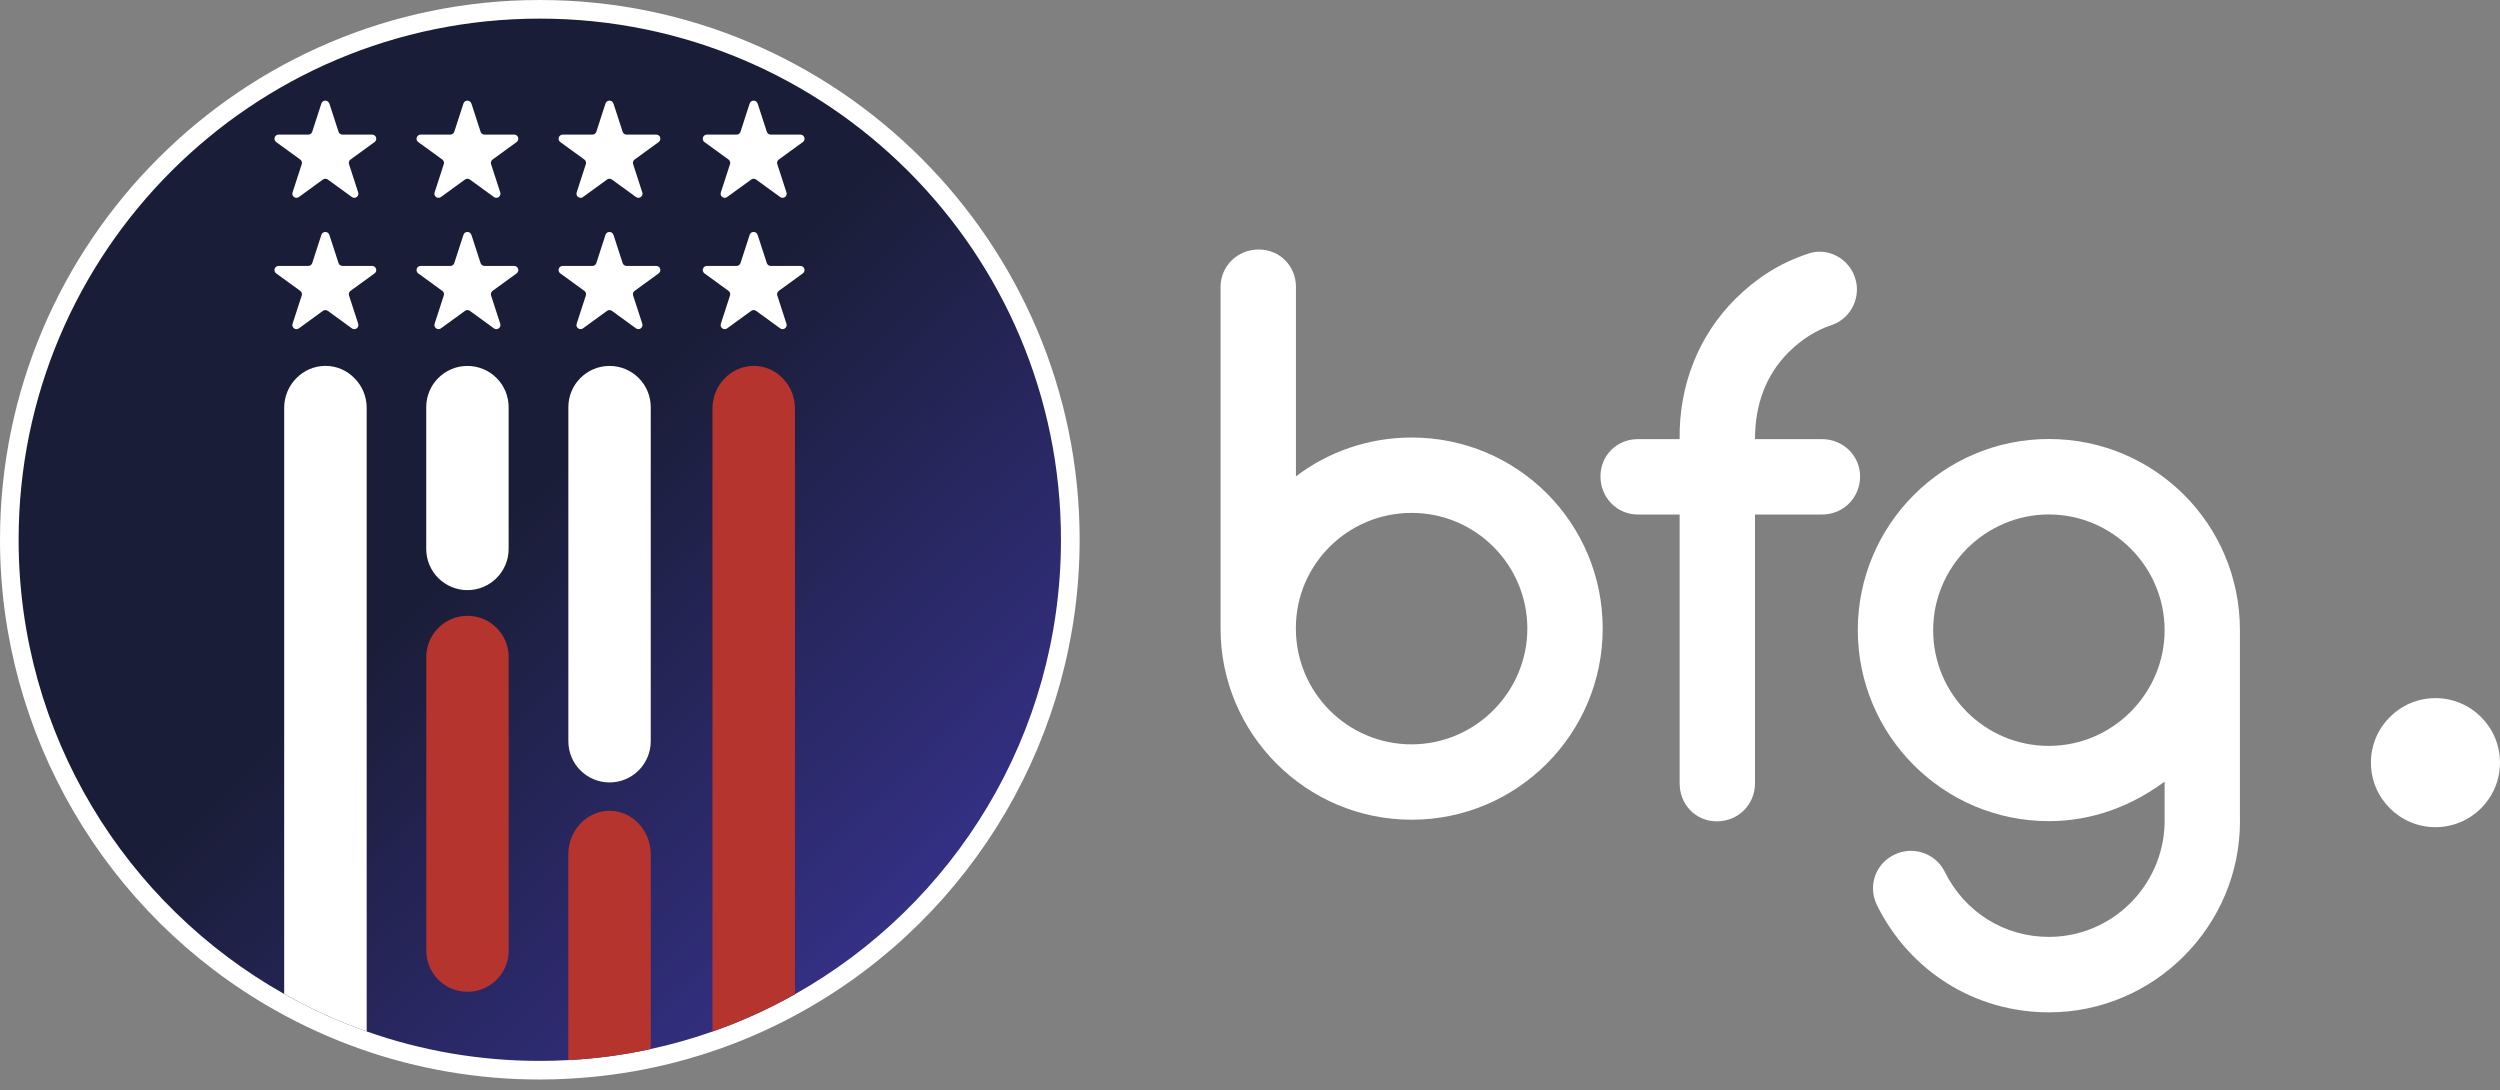
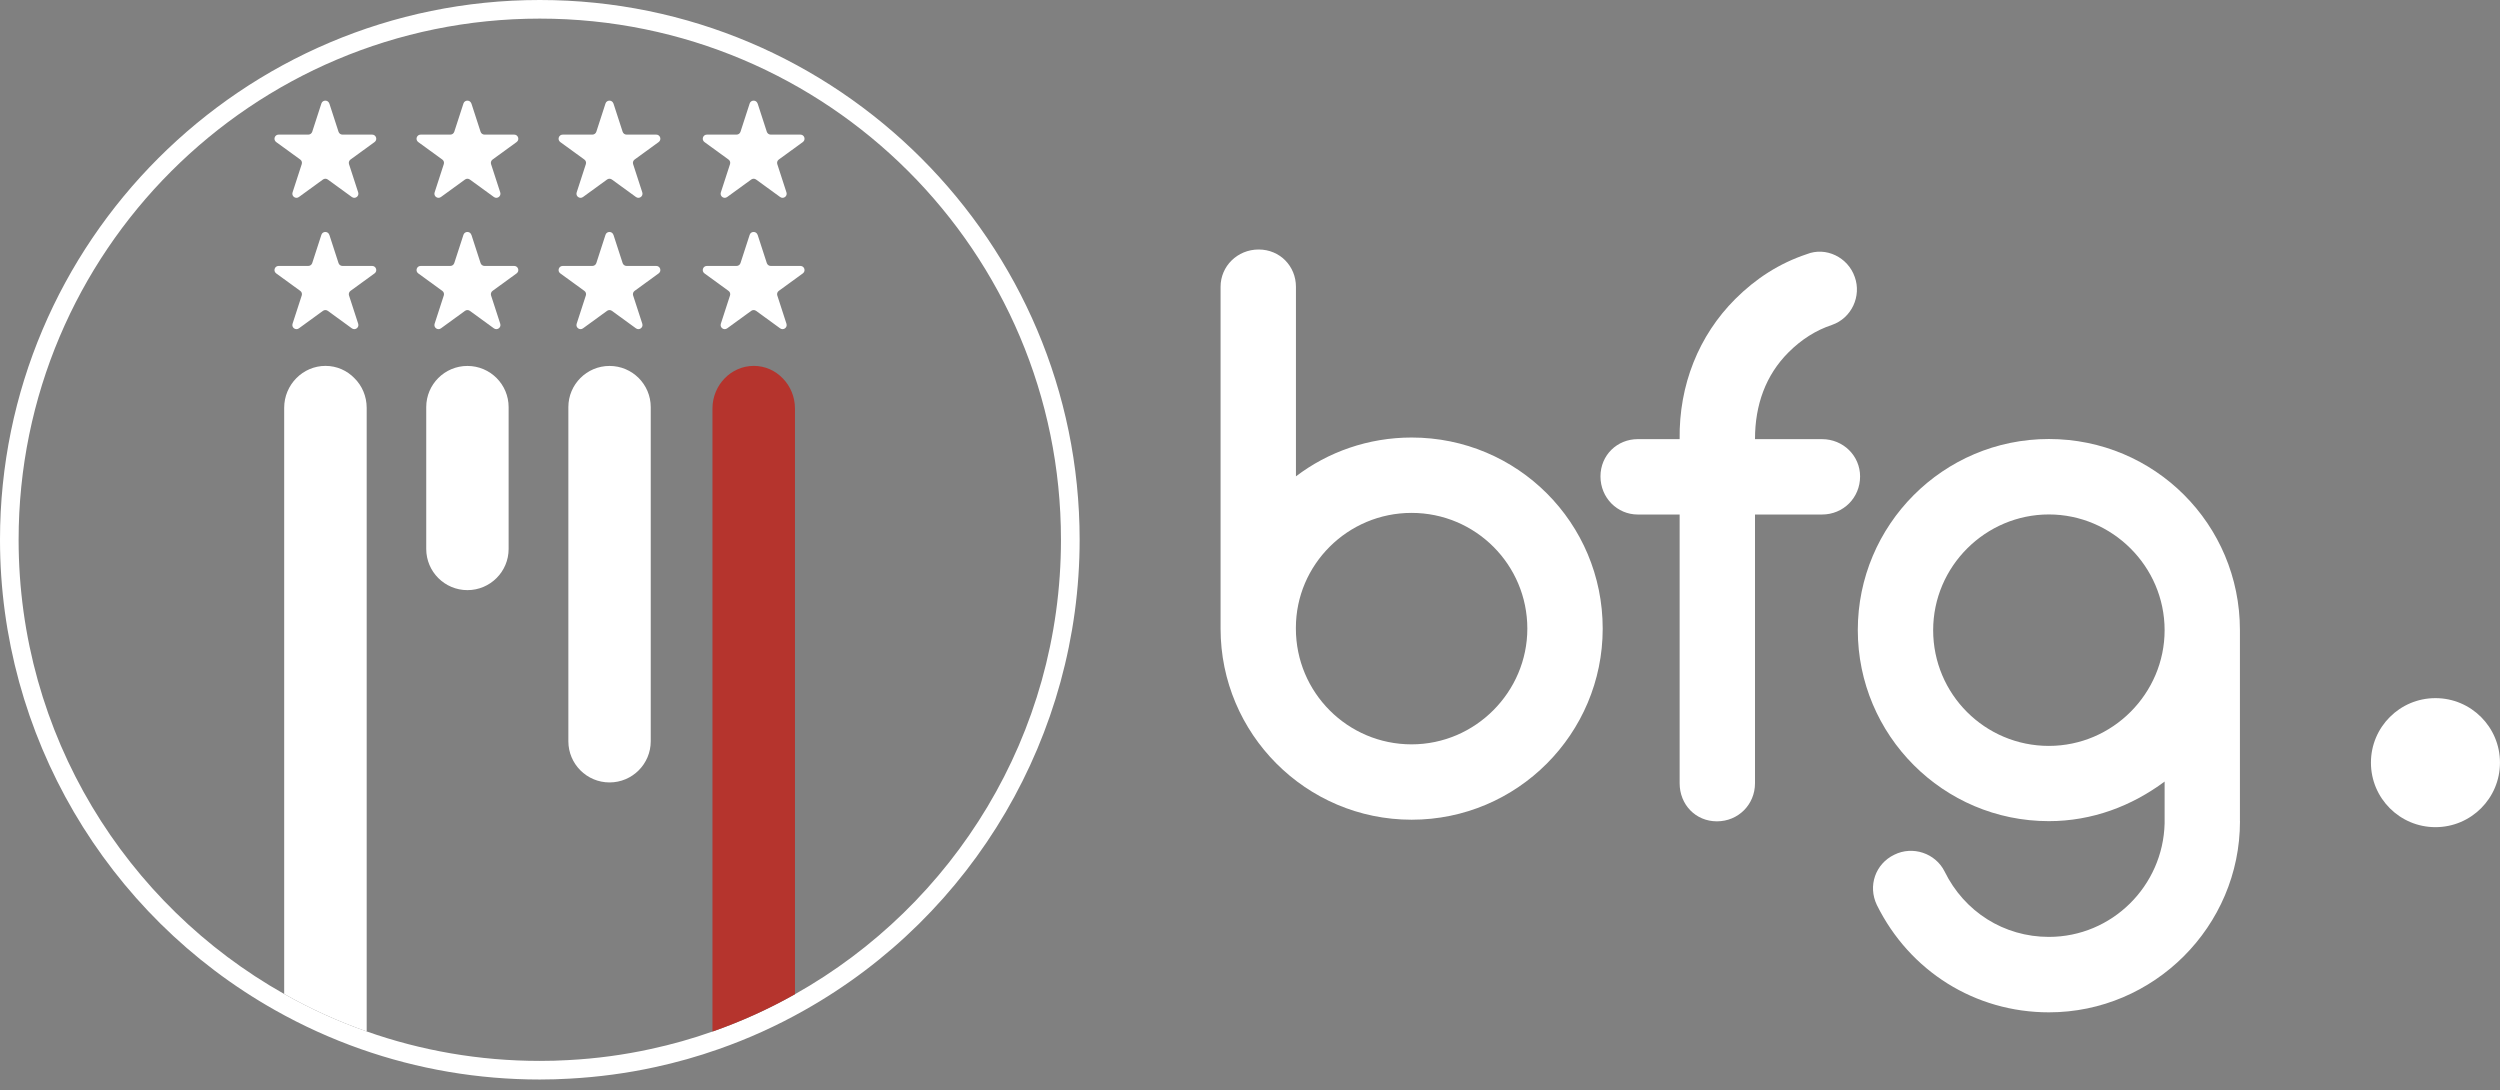
<svg xmlns="http://www.w3.org/2000/svg" width="227" height="99" viewBox="0 0 227 99" fill="none">
  <rect x="0" y="0" width="227" height="99" fill="#808080" stroke="none" />
-   <path d="M49.01 97.175C43.518 97.175 38.139 96.257 33.013 94.454C30.377 93.531 27.808 92.365 25.386 90.99C10.246 82.457 0.845 66.37 0.845 49.01C0.845 22.452 22.452 0.845 49.01 0.845C75.568 0.845 97.181 22.452 97.181 49.01C97.181 66.392 87.763 82.485 72.6 91.013C70.172 92.382 67.609 93.542 64.973 94.466C63.12 95.119 61.199 95.66 59.273 96.077C56.8 96.623 54.231 96.967 51.646 97.102C50.818 97.153 49.934 97.175 49.01 97.175Z" fill="url(#paint0_linear_20_88)" />
  <path d="M49.01 1.69C75.146 1.69 96.336 22.874 96.336 49.01C96.336 66.725 86.597 82.17 72.183 90.275C69.806 91.616 67.299 92.753 64.691 93.666C62.872 94.308 61.002 94.838 59.093 95.249C56.659 95.784 54.158 96.122 51.601 96.257C50.745 96.308 49.877 96.33 49.01 96.33C43.501 96.33 38.212 95.389 33.295 93.655C30.681 92.737 28.18 91.599 25.803 90.252C11.412 82.141 1.69 66.708 1.69 49.01C1.69 22.874 22.88 1.69 49.01 1.69ZM49.01 0C21.984 0 0 21.984 0 49.01C0 66.674 9.57 83.043 24.975 91.723C27.437 93.114 30.05 94.302 32.737 95.249C37.947 97.085 43.422 98.02 49.01 98.02C49.939 98.02 50.846 97.992 51.702 97.941C54.322 97.8 56.935 97.451 59.459 96.899C61.419 96.477 63.373 95.925 65.255 95.26C67.93 94.325 70.544 93.142 73.016 91.745C88.444 83.071 98.031 66.691 98.031 49.01C98.031 21.984 76.041 0 49.016 0H49.01Z" fill="white" />
  <path d="M33.295 37.029V93.655C30.682 92.737 28.181 91.599 25.804 90.252V37.029C25.804 34.934 27.494 33.222 29.555 33.222C30.586 33.222 31.521 33.65 32.185 34.343C32.873 35.018 33.295 35.982 33.295 37.029Z" fill="white" />
  <path d="M46.183 49.844V36.967C46.183 34.902 44.508 33.227 42.443 33.227C40.377 33.227 38.702 34.902 38.702 36.967V49.844C38.702 51.909 40.377 53.584 42.443 53.584C44.508 53.584 46.183 51.909 46.183 49.844Z" fill="white" />
-   <path d="M46.188 86.315V59.656C46.188 57.59 44.514 55.916 42.448 55.916C40.383 55.916 38.708 57.59 38.708 59.656V86.315C38.708 88.381 40.383 90.055 42.448 90.055C44.514 90.055 46.188 88.381 46.188 86.315Z" fill="#B5342D" />
  <path d="M59.087 67.305V36.967C59.087 34.902 57.412 33.227 55.347 33.227C53.281 33.227 51.607 34.902 51.607 36.967V67.305C51.607 69.371 53.281 71.045 55.347 71.045C57.412 71.045 59.087 69.371 59.087 67.305Z" fill="white" />
-   <path d="M59.092 77.59V95.249C56.659 95.784 54.158 96.122 51.601 96.257V77.59C51.601 75.399 53.29 73.619 55.352 73.619C56.388 73.619 57.318 74.07 57.988 74.779C58.67 75.506 59.092 76.492 59.092 77.59Z" fill="#B5342D" />
  <path d="M72.183 37.097V90.275C69.806 91.616 67.299 92.753 64.691 93.666V37.097C64.691 34.962 66.381 33.222 68.443 33.222C69.474 33.222 70.409 33.655 71.079 34.359C71.76 35.052 72.183 36.027 72.183 37.097Z" fill="#B5342D" />
  <path d="M29.904 9.395L30.738 11.964C30.789 12.116 30.93 12.223 31.093 12.223H33.791C34.151 12.223 34.304 12.685 34.011 12.899L31.825 14.487C31.696 14.583 31.639 14.752 31.69 14.904L32.524 17.473C32.636 17.816 32.242 18.104 31.949 17.889L29.764 16.301C29.634 16.205 29.454 16.205 29.324 16.301L27.139 17.889C26.846 18.104 26.452 17.816 26.564 17.473L27.398 14.904C27.449 14.752 27.398 14.583 27.263 14.487L25.077 12.899C24.784 12.685 24.936 12.223 25.297 12.223H27.995C28.158 12.223 28.299 12.116 28.35 11.964L29.183 9.395C29.296 9.052 29.786 9.052 29.899 9.395H29.904Z" fill="white" />
  <path d="M42.803 9.395L43.636 11.964C43.687 12.116 43.828 12.223 43.991 12.223H46.689C47.05 12.223 47.202 12.685 46.909 12.899L44.724 14.487C44.594 14.583 44.538 14.752 44.588 14.904L45.422 17.473C45.535 17.816 45.14 18.104 44.847 17.889L42.662 16.301C42.532 16.205 42.352 16.205 42.223 16.301L40.037 17.889C39.744 18.104 39.35 17.816 39.463 17.473L40.296 14.904C40.347 14.752 40.296 14.583 40.161 14.487L37.976 12.899C37.683 12.685 37.835 12.223 38.195 12.223H40.893C41.057 12.223 41.198 12.116 41.248 11.964L42.082 9.395C42.195 9.052 42.685 9.052 42.797 9.395H42.803Z" fill="white" />
  <path d="M55.701 9.395L56.535 11.964C56.586 12.116 56.727 12.223 56.89 12.223H59.588C59.948 12.223 60.1 12.685 59.807 12.899L57.622 14.487C57.492 14.583 57.436 14.752 57.487 14.904L58.321 17.473C58.433 17.816 58.039 18.104 57.746 17.889L55.56 16.301C55.431 16.205 55.251 16.205 55.121 16.301L52.936 17.889C52.643 18.104 52.248 17.816 52.361 17.473L53.195 14.904C53.245 14.752 53.195 14.583 53.06 14.487L50.874 12.899C50.581 12.685 50.733 12.223 51.094 12.223H53.792C53.955 12.223 54.096 12.116 54.147 11.964L54.98 9.395C55.093 9.052 55.583 9.052 55.696 9.395H55.701Z" fill="white" />
  <path d="M68.792 9.395L69.626 11.964C69.677 12.116 69.817 12.223 69.981 12.223H72.679C73.039 12.223 73.191 12.685 72.898 12.899L70.713 14.487C70.583 14.583 70.527 14.752 70.578 14.904L71.411 17.473C71.524 17.816 71.13 18.104 70.837 17.889L68.651 16.301C68.522 16.205 68.341 16.205 68.212 16.301L66.026 17.889C65.734 18.104 65.339 17.816 65.452 17.473L66.286 14.904C66.336 14.752 66.286 14.583 66.15 14.487L63.965 12.899C63.672 12.685 63.824 12.223 64.185 12.223H66.883C67.046 12.223 67.187 12.116 67.237 11.964L68.071 9.395C68.184 9.052 68.674 9.052 68.787 9.395H68.792Z" fill="white" />
  <path d="M29.904 21.32L30.738 23.888C30.789 24.04 30.93 24.147 31.093 24.147H33.791C34.151 24.147 34.304 24.609 34.011 24.823L31.825 26.412C31.696 26.507 31.639 26.676 31.69 26.828L32.524 29.397C32.636 29.741 32.242 30.028 31.949 29.814L29.764 28.225C29.634 28.13 29.454 28.13 29.324 28.225L27.139 29.814C26.846 30.028 26.452 29.741 26.564 29.397L27.398 26.828C27.449 26.676 27.398 26.507 27.263 26.412L25.077 24.823C24.784 24.609 24.936 24.147 25.297 24.147H27.995C28.158 24.147 28.299 24.04 28.35 23.888L29.183 21.32C29.296 20.976 29.786 20.976 29.899 21.32H29.904Z" fill="white" />
  <path d="M42.803 21.32L43.636 23.888C43.687 24.04 43.828 24.147 43.991 24.147H46.689C47.05 24.147 47.202 24.609 46.909 24.823L44.724 26.412C44.594 26.507 44.538 26.676 44.588 26.828L45.422 29.397C45.535 29.741 45.14 30.028 44.847 29.814L42.662 28.225C42.532 28.13 42.352 28.13 42.223 28.225L40.037 29.814C39.744 30.028 39.35 29.741 39.463 29.397L40.296 26.828C40.347 26.676 40.296 26.507 40.161 26.412L37.976 24.823C37.683 24.609 37.835 24.147 38.195 24.147H40.893C41.057 24.147 41.198 24.04 41.248 23.888L42.082 21.32C42.195 20.976 42.685 20.976 42.797 21.32H42.803Z" fill="white" />
  <path d="M55.701 21.32L56.535 23.888C56.586 24.04 56.727 24.147 56.89 24.147H59.588C59.948 24.147 60.1 24.609 59.807 24.823L57.622 26.412C57.492 26.507 57.436 26.676 57.487 26.828L58.321 29.397C58.433 29.741 58.039 30.028 57.746 29.814L55.56 28.225C55.431 28.13 55.251 28.13 55.121 28.225L52.936 29.814C52.643 30.028 52.248 29.741 52.361 29.397L53.195 26.828C53.245 26.676 53.195 26.507 53.06 26.412L50.874 24.823C50.581 24.609 50.733 24.147 51.094 24.147H53.792C53.955 24.147 54.096 24.04 54.147 23.888L54.98 21.32C55.093 20.976 55.583 20.976 55.696 21.32H55.701Z" fill="white" />
  <path d="M68.792 21.32L69.626 23.888C69.677 24.04 69.817 24.147 69.981 24.147H72.679C73.039 24.147 73.191 24.609 72.898 24.823L70.713 26.412C70.583 26.507 70.527 26.676 70.578 26.828L71.411 29.397C71.524 29.741 71.13 30.028 70.837 29.814L68.651 28.225C68.522 28.13 68.341 28.13 68.212 28.225L66.026 29.814C65.734 30.028 65.339 29.741 65.452 29.397L66.286 26.828C66.336 26.676 66.286 26.507 66.15 26.412L63.965 24.823C63.672 24.609 63.824 24.147 64.185 24.147H66.883C67.046 24.147 67.187 24.04 67.237 23.888L68.071 21.32C68.184 20.976 68.674 20.976 68.787 21.32H68.792Z" fill="white" />
  <path d="M145.525 57.082C145.525 66.623 137.781 74.43 128.177 74.43C118.573 74.43 110.828 66.618 110.828 57.082V26.04C110.828 24.175 112.349 22.655 114.287 22.655C116.224 22.655 117.672 24.175 117.672 26.04V43.253C120.573 41.04 124.24 39.727 128.177 39.727C137.786 39.727 145.525 47.472 145.525 57.076V57.082ZM138.682 57.082C138.682 51.274 133.978 46.571 128.171 46.571C122.364 46.571 117.666 51.274 117.666 57.008V57.076C117.666 62.883 122.369 67.587 128.171 67.587C133.973 67.587 138.682 62.816 138.682 57.076V57.082Z" fill="white" />
  <path d="M168.896 43.259C168.896 45.197 167.375 46.718 165.438 46.718H159.354V71.118C159.354 73.056 157.833 74.577 155.896 74.577C153.958 74.577 152.511 73.056 152.511 71.118V46.718H148.708C146.844 46.718 145.323 45.197 145.323 43.259C145.323 41.321 146.844 39.874 148.708 39.874H152.511C152.443 34.968 154.24 30.473 157.557 27.155C159.422 25.291 161.568 23.905 164.058 23.077C165.787 22.384 167.792 23.353 168.412 25.15C169.037 26.879 168.136 28.884 166.339 29.504C164.886 29.988 163.573 30.816 162.396 31.994C160.323 34.066 159.354 36.764 159.354 39.874H165.438C167.375 39.874 168.896 41.395 168.896 43.259Z" fill="white" />
  <path d="M203.39 74.571C203.39 84.113 195.578 91.92 186.042 91.92C179.339 91.92 173.391 88.185 170.417 82.17C169.589 80.44 170.282 78.435 172.005 77.607C173.667 76.779 175.74 77.466 176.568 79.128C178.364 82.789 181.958 85.07 186.036 85.07C191.776 85.07 196.406 80.44 196.547 74.768V70.966C193.573 73.18 189.979 74.56 186.036 74.56C176.427 74.56 168.688 66.747 168.688 57.211C168.688 47.675 176.432 39.862 186.036 39.862C195.64 39.862 203.385 47.602 203.385 57.211V74.56L203.39 74.571ZM196.547 57.222C196.547 51.415 191.776 46.712 186.036 46.712C180.296 46.712 175.531 51.415 175.531 57.222C175.531 63.03 180.234 67.728 186.036 67.728C191.838 67.728 196.547 62.957 196.547 57.222Z" fill="white" />
  <path d="M221.139 75.106C224.375 75.106 226.997 72.484 226.997 69.248C226.997 66.013 224.375 63.39 221.139 63.39C217.904 63.39 215.281 66.013 215.281 69.248C215.281 72.484 217.904 75.106 221.139 75.106Z" fill="white" />
  <defs>
    <linearGradient id="paint0_linear_20_88" x1="89.554" y1="91.492" x2="45.388" y2="45.225" gradientUnits="userSpaceOnUse">
      <stop stop-color="#3A3496" />
      <stop offset="0.98" stop-color="#1A1D37" />
    </linearGradient>
  </defs>
</svg>